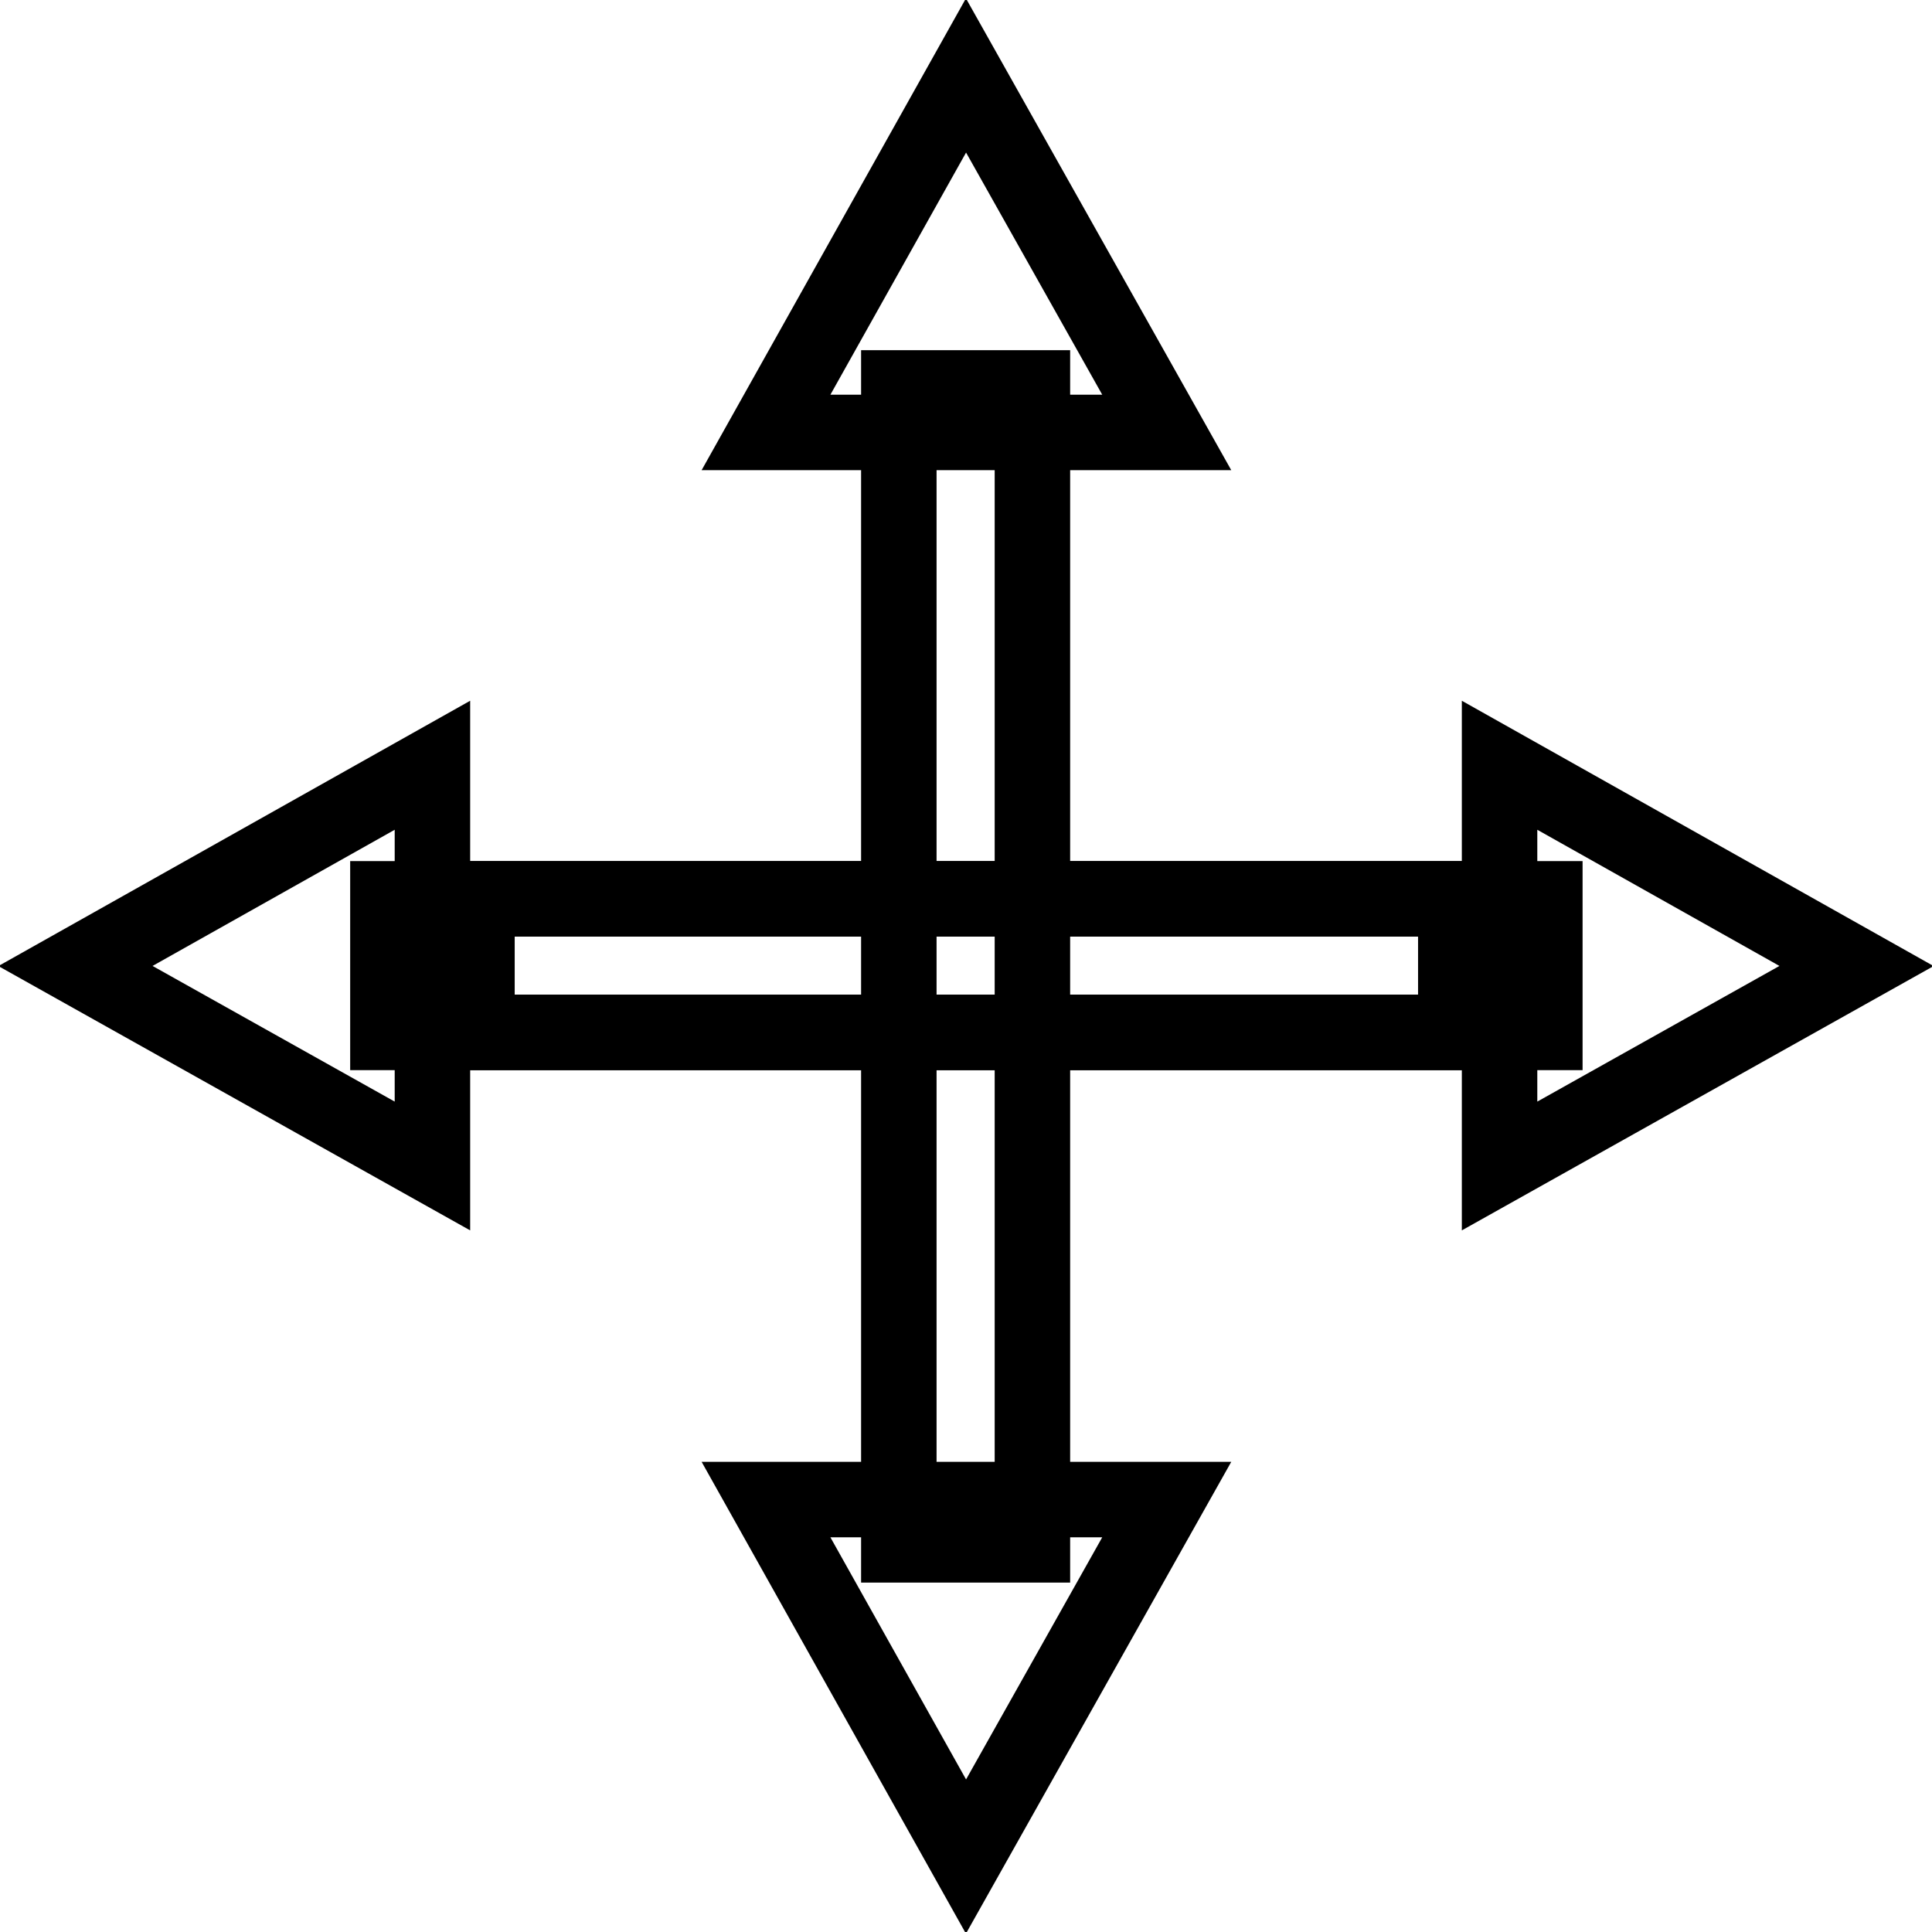
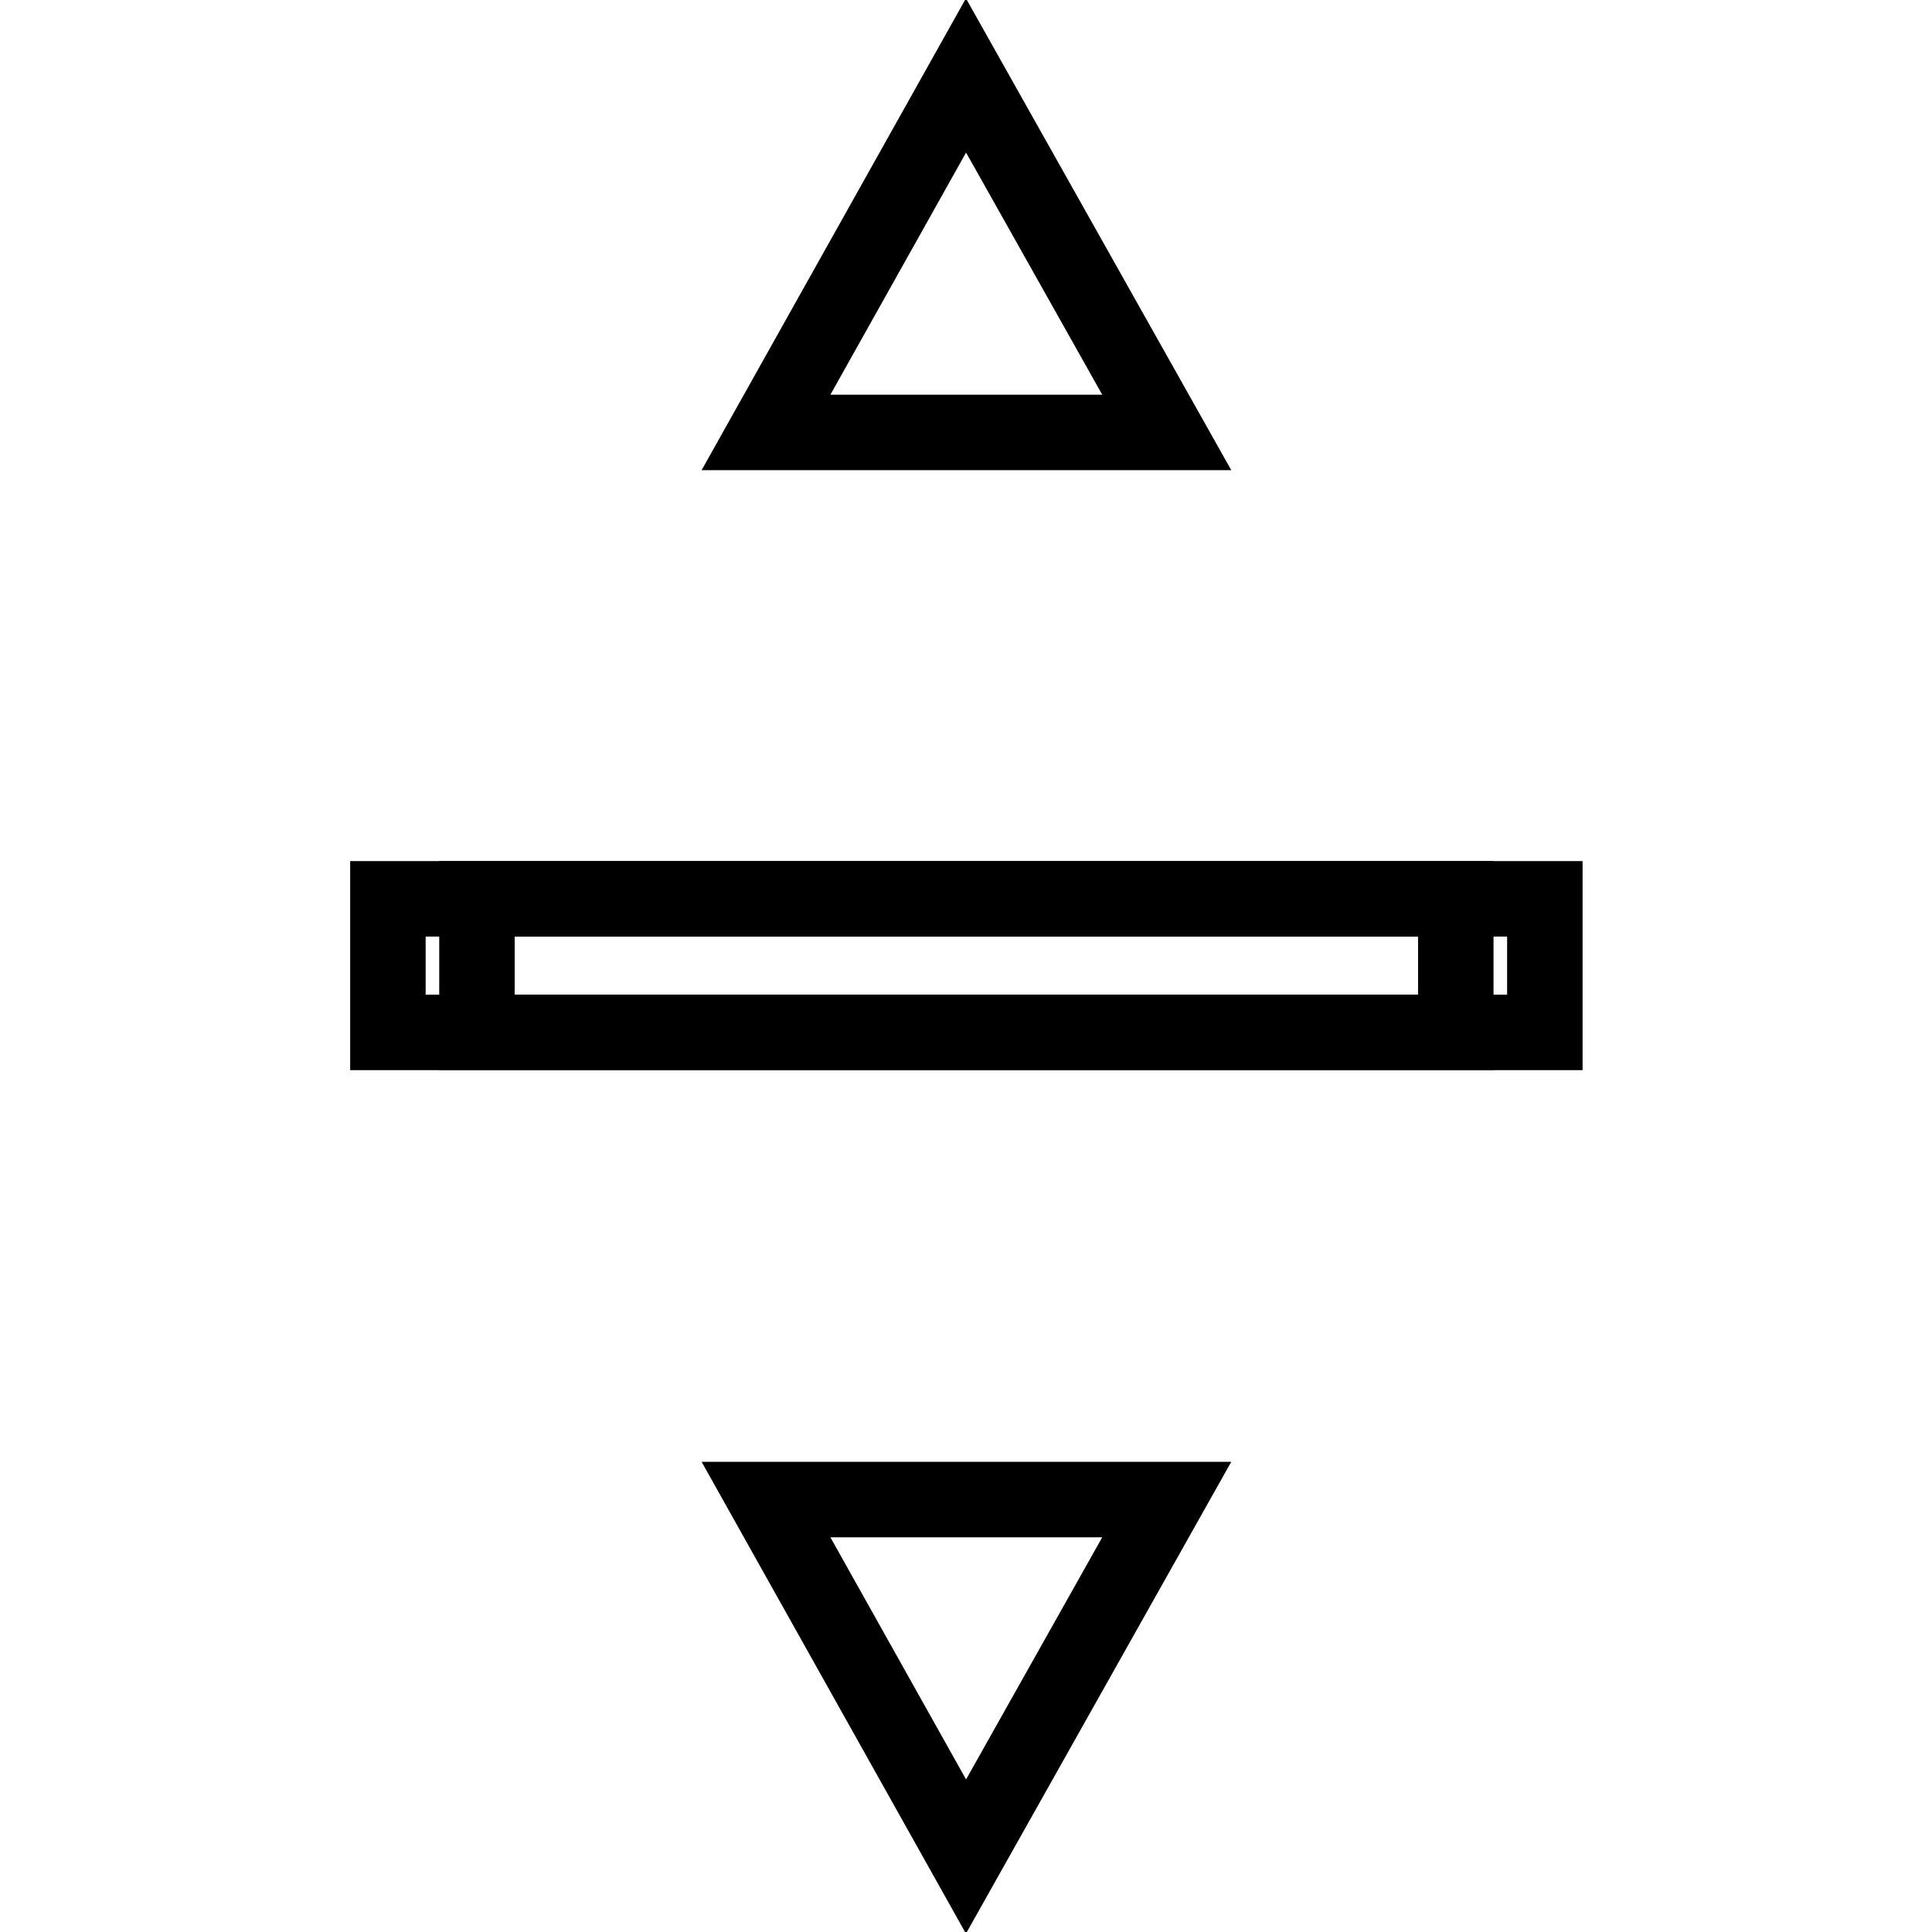
<svg xmlns="http://www.w3.org/2000/svg" version="1.1" x="0px" y="0px" viewBox="0 0 256 256" enable-background="new 0 0 256 256" xml:space="preserve">
  <g>
    <path stroke-width="10" fill-opacity="0" stroke="#000000" d="M63.2,119.1h129.7v17.7H63.2V119.1z" />
    <path stroke-width="10" fill-opacity="0" stroke="#000000" d="M51.4,119.1h153.3v17.7H51.4V119.1z" />
-     <path stroke-width="10" fill-opacity="0" stroke="#000000" d="M10,128l47.3,26.5v-53.1L10,128z M246,128l-47.3,26.5v-53.1L246,128z M119.1,51.4h17.7v153.3h-17.7V51.4z" />
    <path stroke-width="10" fill-opacity="0" stroke="#000000" d="M128,10l-26.5,47.3h53.1L128,10z M128,246l-26.5-47.3h53.1L128,246z" />
  </g>
</svg>